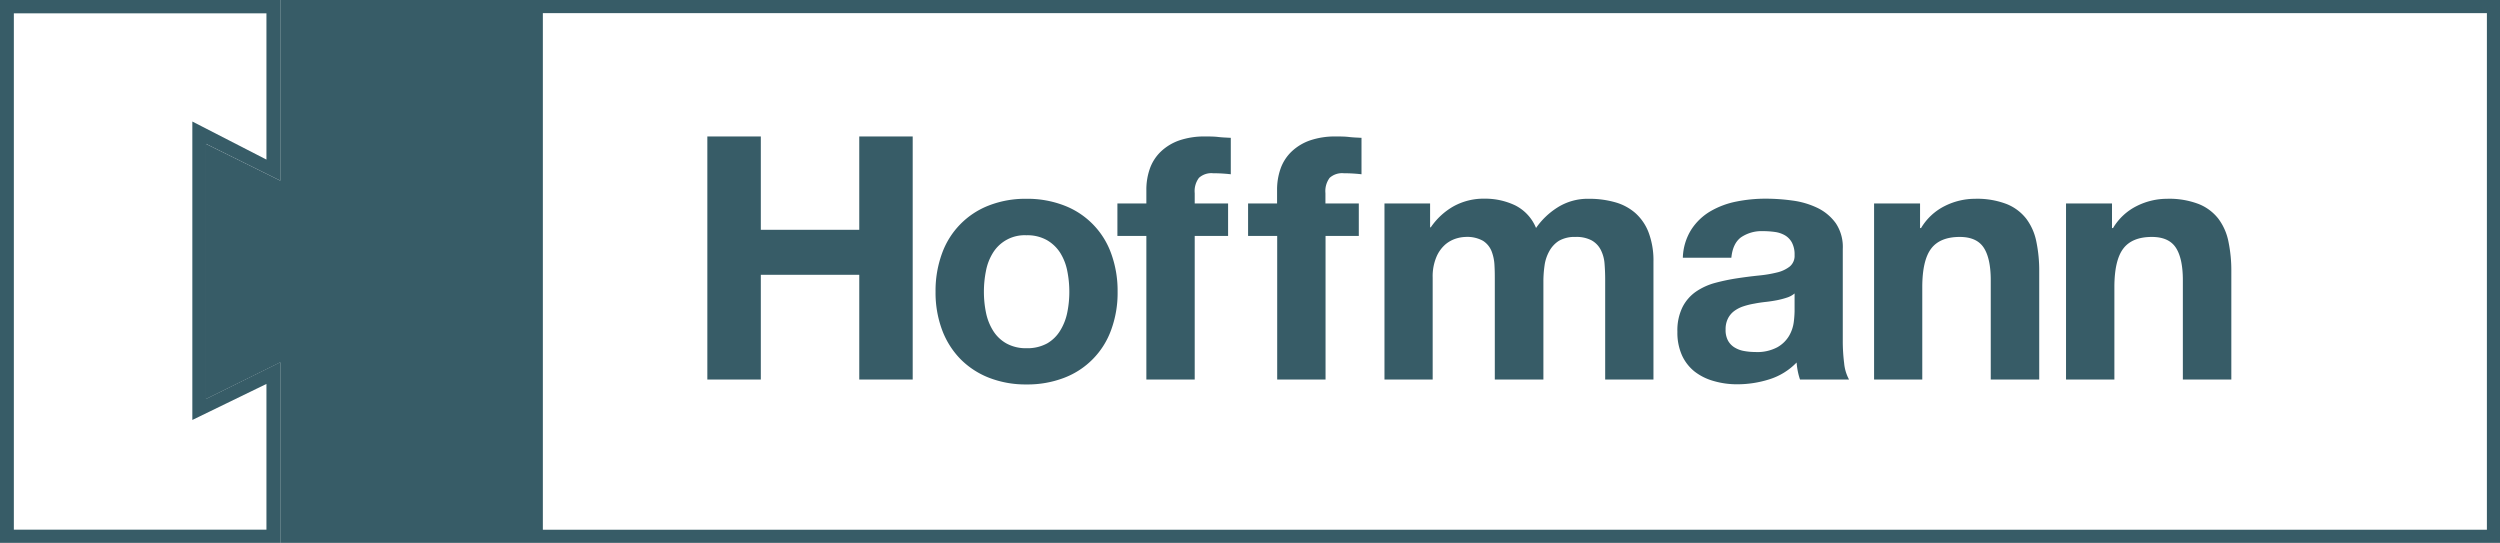
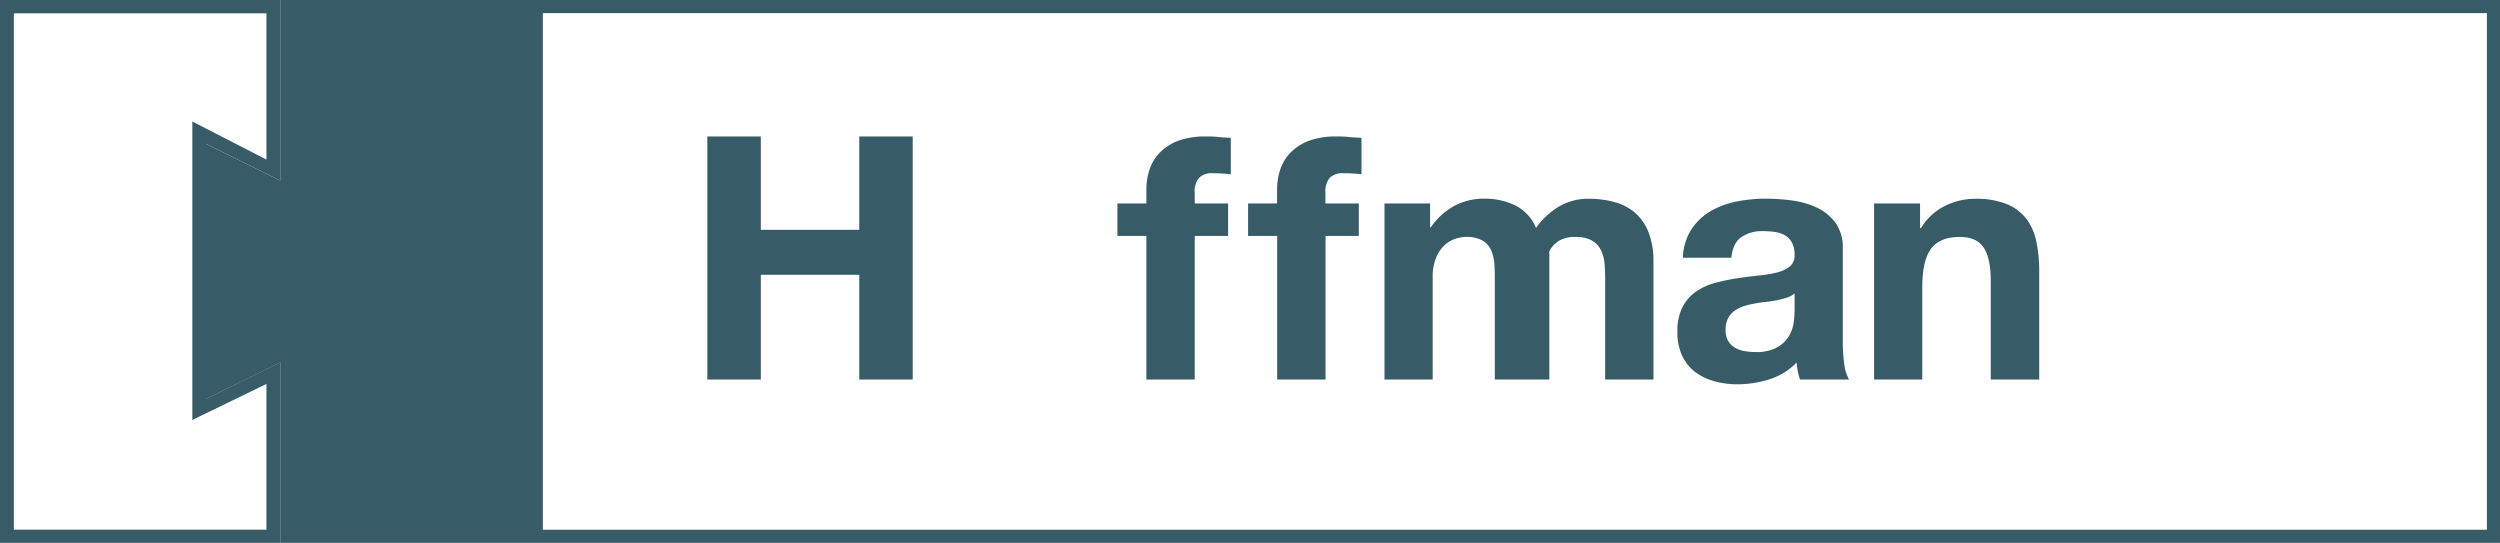
<svg xmlns="http://www.w3.org/2000/svg" viewBox="0 0 638.98 138.76">
  <rect x="0" y="0" width="638.98" height="138.76" fill="#808080" stroke="none" />
  <defs>
    <style>.cls-1{fill:#fff;}.cls-2{fill:#375c67;}</style>
  </defs>
  <g id="Laag_2" data-name="Laag 2">
    <g id="Layer_1" data-name="Layer 1">
      <rect class="cls-1" width="638.98" height="138.75" />
      <rect class="cls-1" width="638.98" height="138.75" />
      <polygon class="cls-2" points="71.63 92.58 71.63 138.75 0 138.75 0 0 71.63 0 71.63 0.28 71.63 46.17 52.65 36.77 52.65 101.96 71.63 92.58" />
      <path class="cls-2" d="M636.75,0H71.63V46.17l-19-9.4V102l19-9.38v46.17H639V0ZM635.63,135.4H138.75V3.36H635.63Z" />
      <polygon class="cls-1" points="68.1 98.13 68.1 135.38 3.54 135.38 3.54 3.4 68.1 3.4 68.1 3.67 68.1 40.79 49.16 31.06 49.16 107.34 68.1 98.13" />
      <path class="cls-2" d="M180.79,34.88h13.67V58.73h25.16V34.88h13.66V97H219.62V70.23H194.46V97H180.79Z" />
-       <path class="cls-2" d="M239.12,74.58a27.75,27.75,0,0,1,1.65-9.8,20.59,20.59,0,0,1,12-12.27,25.69,25.69,0,0,1,9.57-1.7,26.07,26.07,0,0,1,9.62,1.7A20.51,20.51,0,0,1,284,64.78a27.75,27.75,0,0,1,1.65,9.8A27.32,27.32,0,0,1,284,84.33,20.51,20.51,0,0,1,272,96.56a26.07,26.07,0,0,1-9.62,1.7,25.69,25.69,0,0,1-9.57-1.7,21,21,0,0,1-7.32-4.78,21.26,21.26,0,0,1-4.7-7.45A27.32,27.32,0,0,1,239.12,74.58Zm12.36,0a26.24,26.24,0,0,0,.52,5.27,13.86,13.86,0,0,0,1.79,4.61,9.46,9.46,0,0,0,3.35,3.27A10.23,10.23,0,0,0,262.36,89a10.51,10.51,0,0,0,5.27-1.22A9.41,9.41,0,0,0,271,84.46a14.07,14.07,0,0,0,1.79-4.61,26.24,26.24,0,0,0,.52-5.27,26.86,26.86,0,0,0-.52-5.31A13.71,13.71,0,0,0,271,64.65a9.9,9.9,0,0,0-3.39-3.26,10.2,10.2,0,0,0-5.27-1.26,9.5,9.5,0,0,0-8.57,4.52A13.5,13.5,0,0,0,252,69.27,26.86,26.86,0,0,0,251.48,74.58Z" />
      <path class="cls-2" d="M293,60.3h-7.4V52H293V48.55a16.05,16.05,0,0,1,.91-5.49,11.2,11.2,0,0,1,2.83-4.35,13.07,13.07,0,0,1,4.7-2.83,19.79,19.79,0,0,1,6.62-1c1.1,0,2.2,0,3.3.13s2.18.16,3.22.22v9.31a40.15,40.15,0,0,0-4.52-.26,4.73,4.73,0,0,0-3.61,1.17,5.62,5.62,0,0,0-1.09,3.91V52h8.53V60.3h-8.53V97H293Z" />
      <path class="cls-2" d="M326.44,60.3H319V52h7.41V48.55a16.05,16.05,0,0,1,.91-5.49,11.2,11.2,0,0,1,2.83-4.35,13.07,13.07,0,0,1,4.7-2.83,19.75,19.75,0,0,1,6.62-1c1.1,0,2.2,0,3.3.13s2.18.16,3.22.22v9.31a40.15,40.15,0,0,0-4.52-.26,4.77,4.77,0,0,0-3.62,1.17,5.68,5.68,0,0,0-1.08,3.91V52h8.53V60.3H338.8V97H326.44Z" />
-       <path class="cls-2" d="M353.86,52h11.66v6.1h.18a17.51,17.51,0,0,1,5.87-5.4,15.91,15.91,0,0,1,7.88-1.92,17.8,17.8,0,0,1,7.8,1.7,11.2,11.2,0,0,1,5.35,5.79A19,19,0,0,1,398,53.08a14.44,14.44,0,0,1,8.14-2.27,24.09,24.09,0,0,1,6.62.87A13.27,13.27,0,0,1,418,54.47a12.7,12.7,0,0,1,3.39,5,20.3,20.3,0,0,1,1.22,7.44V97H410.27V71.53c0-1.51-.06-2.93-.17-4.26a9.2,9.2,0,0,0-1-3.49,5.8,5.8,0,0,0-2.31-2.35,8.32,8.32,0,0,0-4.13-.87,8,8,0,0,0-4.23,1A7.27,7.27,0,0,0,396,64.18a10.35,10.35,0,0,0-1.22,3.65,28.62,28.62,0,0,0-.3,4.14V97H382.06V71.79c0-1.27,0-2.58-.08-3.91a11.39,11.39,0,0,0-.74-3.66,5.66,5.66,0,0,0-2.18-2.66,8.28,8.28,0,0,0-4.48-1,9,9,0,0,0-2.35.39,8,8,0,0,0-2.75,1.48,8.75,8.75,0,0,0-2.3,3.14,12.68,12.68,0,0,0-1,5.35V97H353.86Z" />
+       <path class="cls-2" d="M353.86,52h11.66v6.1h.18a17.51,17.51,0,0,1,5.87-5.4,15.91,15.91,0,0,1,7.88-1.92,17.8,17.8,0,0,1,7.8,1.7,11.2,11.2,0,0,1,5.35,5.79A19,19,0,0,1,398,53.08a14.44,14.44,0,0,1,8.14-2.27,24.09,24.09,0,0,1,6.62.87A13.27,13.27,0,0,1,418,54.47a12.7,12.7,0,0,1,3.39,5,20.3,20.3,0,0,1,1.22,7.44V97H410.27V71.53c0-1.51-.06-2.93-.17-4.26a9.2,9.2,0,0,0-1-3.49,5.8,5.8,0,0,0-2.31-2.35,8.32,8.32,0,0,0-4.13-.87,8,8,0,0,0-4.23,1A7.27,7.27,0,0,0,396,64.18V97H382.06V71.79c0-1.27,0-2.58-.08-3.91a11.39,11.39,0,0,0-.74-3.66,5.66,5.66,0,0,0-2.18-2.66,8.28,8.28,0,0,0-4.48-1,9,9,0,0,0-2.35.39,8,8,0,0,0-2.75,1.48,8.75,8.75,0,0,0-2.3,3.14,12.68,12.68,0,0,0-1,5.35V97H353.86Z" />
      <path class="cls-2" d="M430.12,65.87a14.26,14.26,0,0,1,2.18-7.22A14.73,14.73,0,0,1,437.17,54a21.41,21.41,0,0,1,6.62-2.48,37.87,37.87,0,0,1,7.48-.74,50.27,50.27,0,0,1,6.88.48,21.1,21.1,0,0,1,6.36,1.87,12.46,12.46,0,0,1,4.7,3.92A10.87,10.87,0,0,1,471,63.61V87a45.44,45.44,0,0,0,.35,5.83A10.7,10.7,0,0,0,472.6,97H460.07a16.68,16.68,0,0,1-.57-2.13,18.23,18.23,0,0,1-.3-2.22,16.54,16.54,0,0,1-7,4.31,27.07,27.07,0,0,1-8.18,1.26,21.09,21.09,0,0,1-6-.83A14.1,14.1,0,0,1,433.17,95a11.28,11.28,0,0,1-3.27-4.18,14.15,14.15,0,0,1-1.17-6,13.46,13.46,0,0,1,1.3-6.31,10.68,10.68,0,0,1,3.49-4,16.16,16.16,0,0,1,4.91-2.22,51.83,51.83,0,0,1,5.62-1.17c1.92-.29,3.74-.52,5.48-.7a30.92,30.92,0,0,0,4.66-.78,8.36,8.36,0,0,0,3.27-1.53,3.54,3.54,0,0,0,1.22-2.91A6.49,6.49,0,0,0,458,62a4.79,4.79,0,0,0-1.74-1.83,7,7,0,0,0-2.52-.87,21.39,21.39,0,0,0-3.09-.22A9.38,9.38,0,0,0,445,60.65c-1.42,1.05-2.24,2.79-2.48,5.22ZM458.68,75a5.69,5.69,0,0,1-2,1.08,21.67,21.67,0,0,1-2.53.66c-.9.17-1.86.32-2.87.43s-2,.26-2.92.44a18.83,18.83,0,0,0-2.78.69,8.38,8.38,0,0,0-2.31,1.18,5.46,5.46,0,0,0-1.61,1.91,6.06,6.06,0,0,0-.61,2.83,5.68,5.68,0,0,0,.61,2.83,4.68,4.68,0,0,0,1.65,1.74,6.85,6.85,0,0,0,2.44.92,15.87,15.87,0,0,0,2.87.26,10.84,10.84,0,0,0,5.66-1.22,8.05,8.05,0,0,0,3-2.92,9.35,9.35,0,0,0,1.18-3.43,24.87,24.87,0,0,0,.22-2.79Z" />
      <path class="cls-2" d="M479,52h11.75V58.3H491a14.65,14.65,0,0,1,6.1-5.66,17.25,17.25,0,0,1,7.66-1.83,21,21,0,0,1,8.14,1.35,12,12,0,0,1,5,3.75,14.39,14.39,0,0,1,2.57,5.83,36.48,36.48,0,0,1,.74,7.62V97H508.82V71.62c0-3.71-.6-6.49-1.79-8.31s-3.23-2.75-6.13-2.75q-5.06,0-7.32,3t-2.26,9.88V97H479Z" />
-       <path class="cls-2" d="M528.06,52h11.75V58.3h.26a14.65,14.65,0,0,1,6.1-5.66,17.25,17.25,0,0,1,7.66-1.83A21,21,0,0,1,562,52.16a12,12,0,0,1,5,3.75,14.39,14.39,0,0,1,2.57,5.83,36.48,36.48,0,0,1,.74,7.62V97H557.92V71.62c0-3.71-.6-6.49-1.79-8.31s-3.23-2.75-6.13-2.75q-5.06,0-7.32,3t-2.26,9.88V97H528.06Z" />
    </g>
  </g>
</svg>